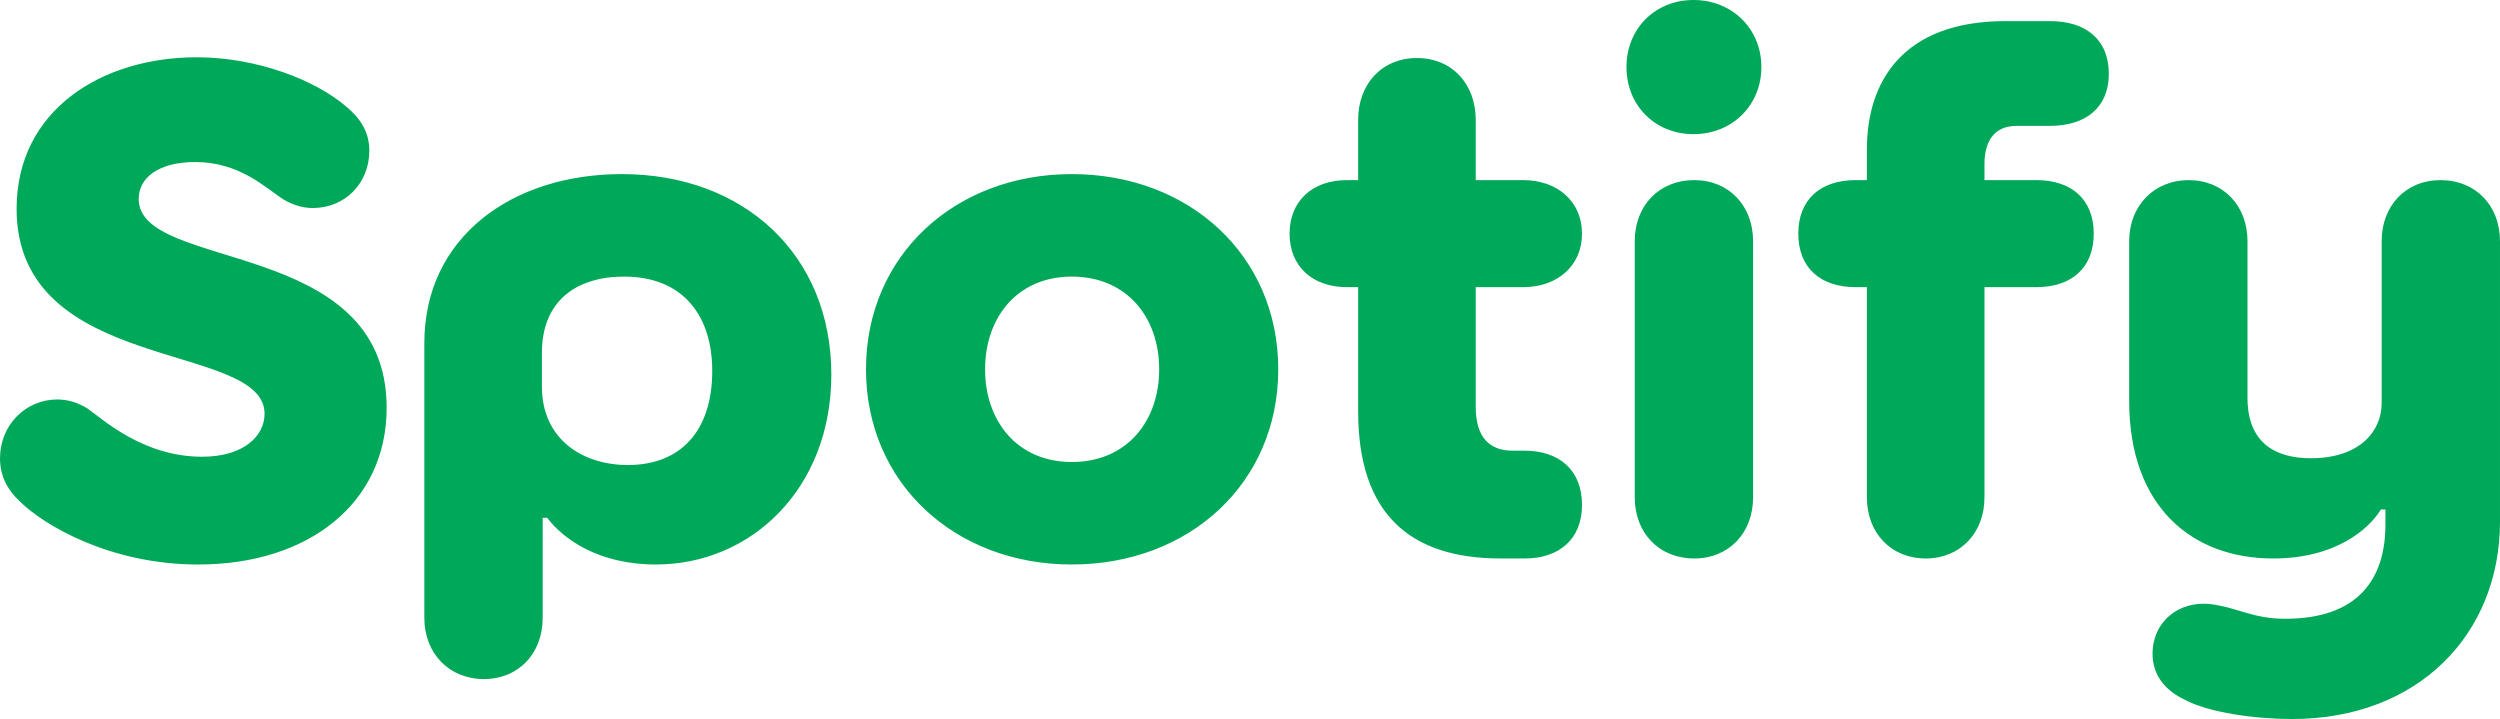
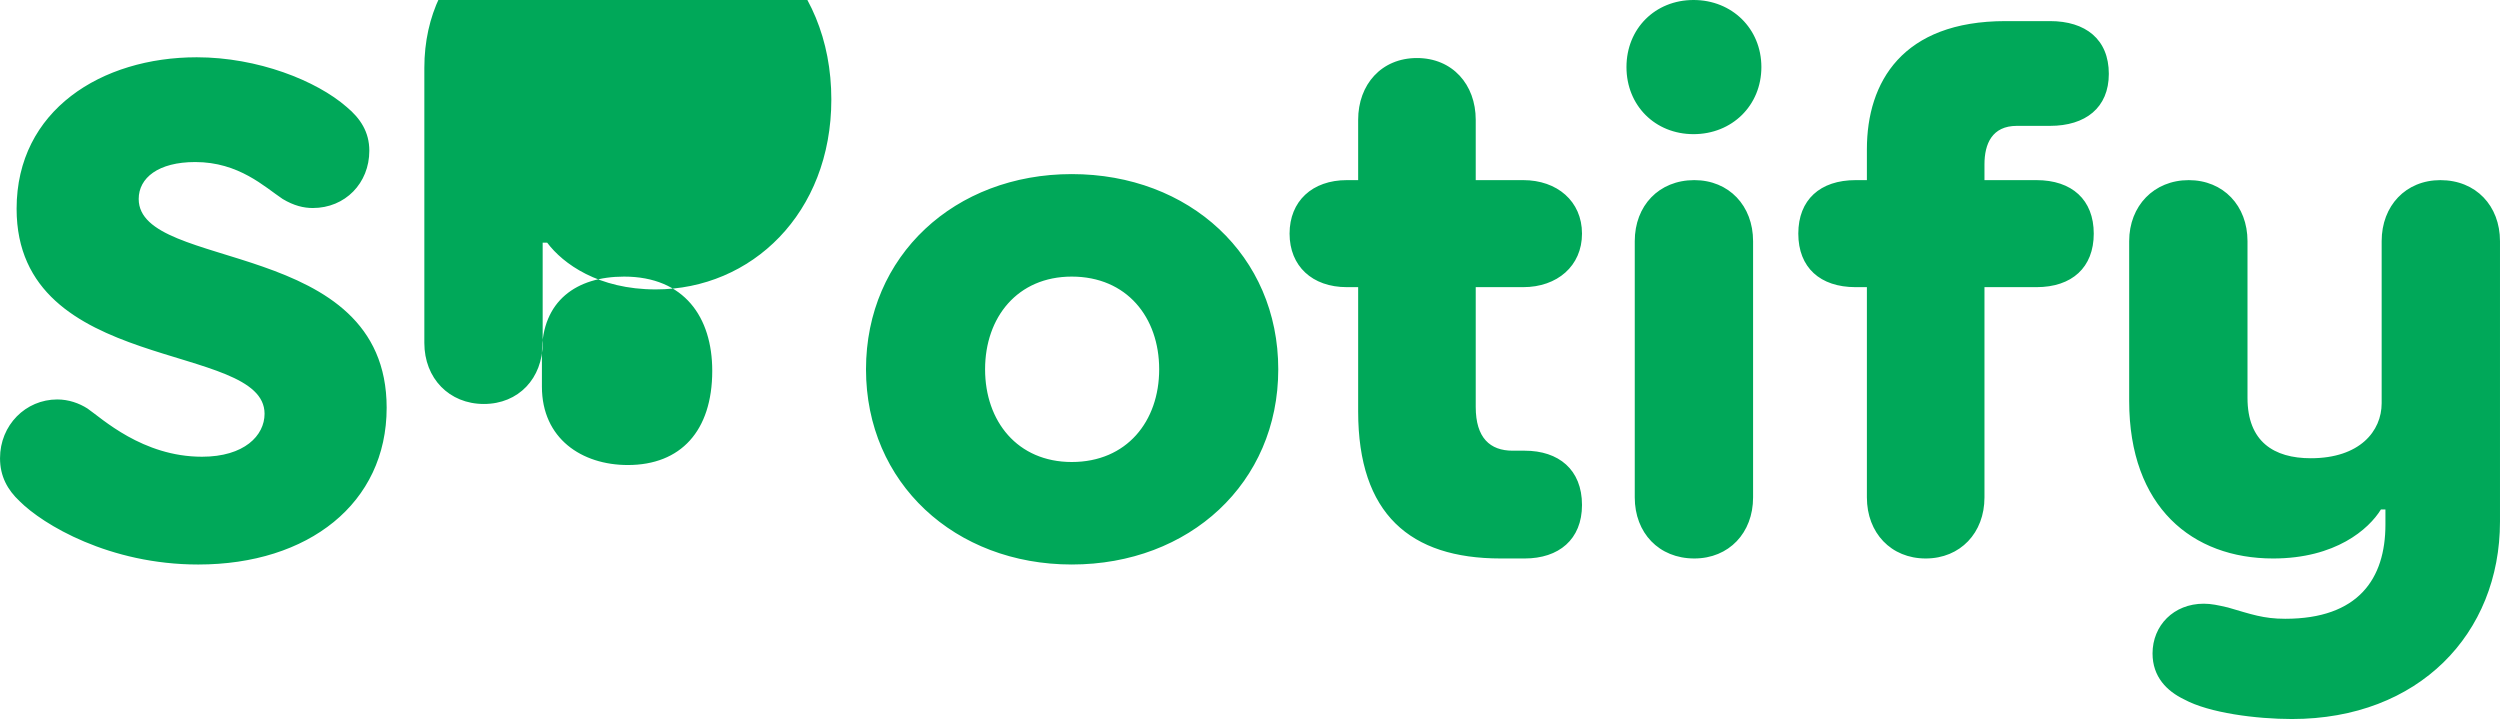
<svg xmlns="http://www.w3.org/2000/svg" viewBox="0 0 16379.41 4710.87" style="shape-rendering:geometricPrecision; text-rendering:geometricPrecision; image-rendering:optimizeQuality; fill-rule:evenodd; clip-rule:evenodd" version="1.1" height="9.3in" width="32.336in" xml:space="preserve">
  <defs>
    <style type="text/css">
   
    .fil0 {fill:#00A859;fill-rule:nonzero}
   
  </style>
  </defs>
  <g id="Layer_x0020_1">
-     <path d="M908.6 1303.64c0,-138.26 128.39,-241.96 370.35,-241.96 286.4,0 454.3,162.95 572.81,241.96 74.07,44.44 138.27,59.26 197.52,59.26 212.34,0 370.35,-162.95 370.35,-375.29 0,-123.45 -59.26,-212.33 -148.14,-286.4 -197.52,-172.83 -582.69,-325.91 -982.67,-325.91 -622.19,0 -1180.19,345.66 -1180.19,992.54 0,1091.3 1624.61,864.15 1624.61,1343.14 0,143.2 -133.33,281.47 -409.86,281.47 -390.1,0 -656.76,-251.84 -750.58,-316.03 -54.32,-34.57 -123.45,-59.26 -197.52,-59.26 -207.4,0 -375.29,167.89 -375.29,385.17 0,118.51 49.38,207.4 128.39,281.47 153.08,153.08 587.62,414.79 1170.31,414.79 720.95,0 1234.5,-399.98 1234.5,-1027.11 0,-1120.93 -1624.61,-888.84 -1624.61,-1367.83zm1871.51 943.16l0 1802.38c0,232.09 162.95,399.98 390.1,399.98 227.15,0 385.17,-167.89 385.17,-399.98l0 -656.76 29.63 0c103.7,138.27 335.78,306.16 711.07,306.16 627.13,0 1150.56,-498.74 1150.56,-1244.38 0,-785.15 -572.81,-1313.51 -1372.77,-1313.51 -720.95,0 -1293.76,414.79 -1293.76,1106.12zm770.33 286.4l0 -222.21c0,-340.72 227.15,-498.74 538.24,-498.74 395.04,0 577.75,266.65 577.75,617.25 0,395.04 -207.4,617.25 -553.06,617.25 -301.22,0 -562.93,-172.83 -562.93,-513.55zm3471.43 1165.37c770.33,0 1353.02,-533.31 1353.02,-1278.95 0,-745.64 -582.69,-1278.95 -1353.02,-1278.95 -765.39,0 -1348.08,533.31 -1348.08,1278.95 0,745.64 582.69,1278.95 1348.08,1278.95zm-567.87 -1278.95c0,-340.72 212.34,-607.38 567.87,-607.38 360.48,0 572.81,266.65 572.81,607.38 0,340.72 -212.34,607.38 -572.81,607.38 -355.54,0 -567.87,-266.65 -567.87,-607.38zm2444.32 -1634.48l0 395.04 -74.07 0c-227.15,0 -375.29,138.27 -375.29,350.6 0,212.33 148.14,350.6 375.29,350.6l74.07 0 0 814.77c0,671.57 340.72,962.91 933.29,962.91l158.02 0c222.21,0 375.29,-123.45 375.29,-350.6 0,-232.09 -153.08,-355.54 -375.29,-355.54l-79.01 0c-148.14,0 -241.96,-83.95 -241.96,-286.4l0 -785.14 311.09 0c222.21,0 385.17,-138.27 385.17,-350.6 0,-212.33 -162.95,-350.6 -385.17,-350.6l-311.09 0 0 -395.04c0,-232.09 -153.08,-404.92 -385.17,-404.92 -232.09,0 -385.17,172.83 -385.17,404.92zm2197.42 93.82c251.84,0 444.42,-187.65 444.42,-439.48 0,-251.84 -192.58,-439.48 -444.42,-439.48 -251.84,0 -439.48,187.65 -439.48,439.48 0,251.84 187.64,439.48 439.48,439.48zm-385.17 2380.12c0,232.09 158.02,399.98 390.1,399.98 227.15,0 385.16,-167.89 385.16,-399.98l0 -1678.93c0,-232.09 -158.01,-399.98 -385.16,-399.98 -232.09,0 -390.1,167.89 -390.1,399.98l0 1678.93zm1520.91 -2281.36l0 202.46 -74.07 0c-232.09,0 -375.29,128.39 -375.29,350.6 0,222.21 143.2,350.6 375.29,350.6l74.07 0 0 1377.71c0,232.09 158.02,399.98 385.17,399.98 227.15,0 385.17,-167.89 385.17,-399.98l0 -1377.71 340.72 0c232.09,0 375.29,-128.39 375.29,-350.6 0,-222.21 -143.2,-350.6 -375.29,-350.6l-340.72 0 0 -103.7c0,-133.33 49.38,-251.84 212.33,-251.84l217.27 0c232.09,0 385.17,-118.51 385.17,-340.72 0,-227.15 -153.08,-345.66 -385.17,-345.66l-291.34 0c-676.51,0 -908.6,399.98 -908.6,839.46zm3757.83 202.46c-227.15,0 -385.16,167.89 -385.16,399.98l0 1061.67c0,182.71 -143.2,360.48 -464.17,360.48 -241.96,0 -414.79,-108.64 -414.79,-395.04l0 -1027.11c0,-232.09 -158.02,-399.98 -385.17,-399.98 -227.15,0 -390.1,167.89 -390.1,399.98l0 1046.86c0,696.26 414.79,1032.05 943.16,1032.05 409.86,0 627.13,-192.58 706.14,-320.97l29.63 0 0 98.76c0,355.54 -177.77,617.25 -656.76,617.25 -143.2,0 -222.21,-29.63 -375.29,-74.07 -64.2,-14.81 -108.64,-24.69 -158.02,-24.69 -197.52,0 -335.79,143.2 -335.79,325.91 0,153.08 93.82,246.9 207.4,301.22 162.95,88.88 474.05,128.39 706.14,128.39 829.59,0 1362.89,-558 1362.89,-1293.76l0 -1836.94c0,-232.09 -158.02,-399.98 -390.1,-399.98z" class="fil0" />
+     <path d="M908.6 1303.64c0,-138.26 128.39,-241.96 370.35,-241.96 286.4,0 454.3,162.95 572.81,241.96 74.07,44.44 138.27,59.26 197.52,59.26 212.34,0 370.35,-162.95 370.35,-375.29 0,-123.45 -59.26,-212.33 -148.14,-286.4 -197.52,-172.83 -582.69,-325.91 -982.67,-325.91 -622.19,0 -1180.19,345.66 -1180.19,992.54 0,1091.3 1624.61,864.15 1624.61,1343.14 0,143.2 -133.33,281.47 -409.86,281.47 -390.1,0 -656.76,-251.84 -750.58,-316.03 -54.32,-34.57 -123.45,-59.26 -197.52,-59.26 -207.4,0 -375.29,167.89 -375.29,385.17 0,118.51 49.38,207.4 128.39,281.47 153.08,153.08 587.62,414.79 1170.31,414.79 720.95,0 1234.5,-399.98 1234.5,-1027.11 0,-1120.93 -1624.61,-888.84 -1624.61,-1367.83zm1871.51 943.16c0,232.09 162.95,399.98 390.1,399.98 227.15,0 385.17,-167.89 385.17,-399.98l0 -656.76 29.63 0c103.7,138.27 335.78,306.16 711.07,306.16 627.13,0 1150.56,-498.74 1150.56,-1244.38 0,-785.15 -572.81,-1313.51 -1372.77,-1313.51 -720.95,0 -1293.76,414.79 -1293.76,1106.12zm770.33 286.4l0 -222.21c0,-340.72 227.15,-498.74 538.24,-498.74 395.04,0 577.75,266.65 577.75,617.25 0,395.04 -207.4,617.25 -553.06,617.25 -301.22,0 -562.93,-172.83 -562.93,-513.55zm3471.43 1165.37c770.33,0 1353.02,-533.31 1353.02,-1278.95 0,-745.64 -582.69,-1278.95 -1353.02,-1278.95 -765.39,0 -1348.08,533.31 -1348.08,1278.95 0,745.64 582.69,1278.95 1348.08,1278.95zm-567.87 -1278.95c0,-340.72 212.34,-607.38 567.87,-607.38 360.48,0 572.81,266.65 572.81,607.38 0,340.72 -212.34,607.38 -572.81,607.38 -355.54,0 -567.87,-266.65 -567.87,-607.38zm2444.32 -1634.48l0 395.04 -74.07 0c-227.15,0 -375.29,138.27 -375.29,350.6 0,212.33 148.14,350.6 375.29,350.6l74.07 0 0 814.77c0,671.57 340.72,962.91 933.29,962.91l158.02 0c222.21,0 375.29,-123.45 375.29,-350.6 0,-232.09 -153.08,-355.54 -375.29,-355.54l-79.01 0c-148.14,0 -241.96,-83.95 -241.96,-286.4l0 -785.14 311.09 0c222.21,0 385.17,-138.27 385.17,-350.6 0,-212.33 -162.95,-350.6 -385.17,-350.6l-311.09 0 0 -395.04c0,-232.09 -153.08,-404.92 -385.17,-404.92 -232.09,0 -385.17,172.83 -385.17,404.92zm2197.42 93.82c251.84,0 444.42,-187.65 444.42,-439.48 0,-251.84 -192.58,-439.48 -444.42,-439.48 -251.84,0 -439.48,187.65 -439.48,439.48 0,251.84 187.64,439.48 439.48,439.48zm-385.17 2380.12c0,232.09 158.02,399.98 390.1,399.98 227.15,0 385.16,-167.89 385.16,-399.98l0 -1678.93c0,-232.09 -158.01,-399.98 -385.16,-399.98 -232.09,0 -390.1,167.89 -390.1,399.98l0 1678.93zm1520.91 -2281.36l0 202.46 -74.07 0c-232.09,0 -375.29,128.39 -375.29,350.6 0,222.21 143.2,350.6 375.29,350.6l74.07 0 0 1377.71c0,232.09 158.02,399.98 385.17,399.98 227.15,0 385.17,-167.89 385.17,-399.98l0 -1377.71 340.72 0c232.09,0 375.29,-128.39 375.29,-350.6 0,-222.21 -143.2,-350.6 -375.29,-350.6l-340.72 0 0 -103.7c0,-133.33 49.38,-251.84 212.33,-251.84l217.27 0c232.09,0 385.17,-118.51 385.17,-340.72 0,-227.15 -153.08,-345.66 -385.17,-345.66l-291.34 0c-676.51,0 -908.6,399.98 -908.6,839.46zm3757.83 202.46c-227.15,0 -385.16,167.89 -385.16,399.98l0 1061.67c0,182.71 -143.2,360.48 -464.17,360.48 -241.96,0 -414.79,-108.64 -414.79,-395.04l0 -1027.11c0,-232.09 -158.02,-399.98 -385.17,-399.98 -227.15,0 -390.1,167.89 -390.1,399.98l0 1046.86c0,696.26 414.79,1032.05 943.16,1032.05 409.86,0 627.13,-192.58 706.14,-320.97l29.63 0 0 98.76c0,355.54 -177.77,617.25 -656.76,617.25 -143.2,0 -222.21,-29.63 -375.29,-74.07 -64.2,-14.81 -108.64,-24.69 -158.02,-24.69 -197.52,0 -335.79,143.2 -335.79,325.91 0,153.08 93.82,246.9 207.4,301.22 162.95,88.88 474.05,128.39 706.14,128.39 829.59,0 1362.89,-558 1362.89,-1293.76l0 -1836.94c0,-232.09 -158.02,-399.98 -390.1,-399.98z" class="fil0" />
  </g>
</svg>